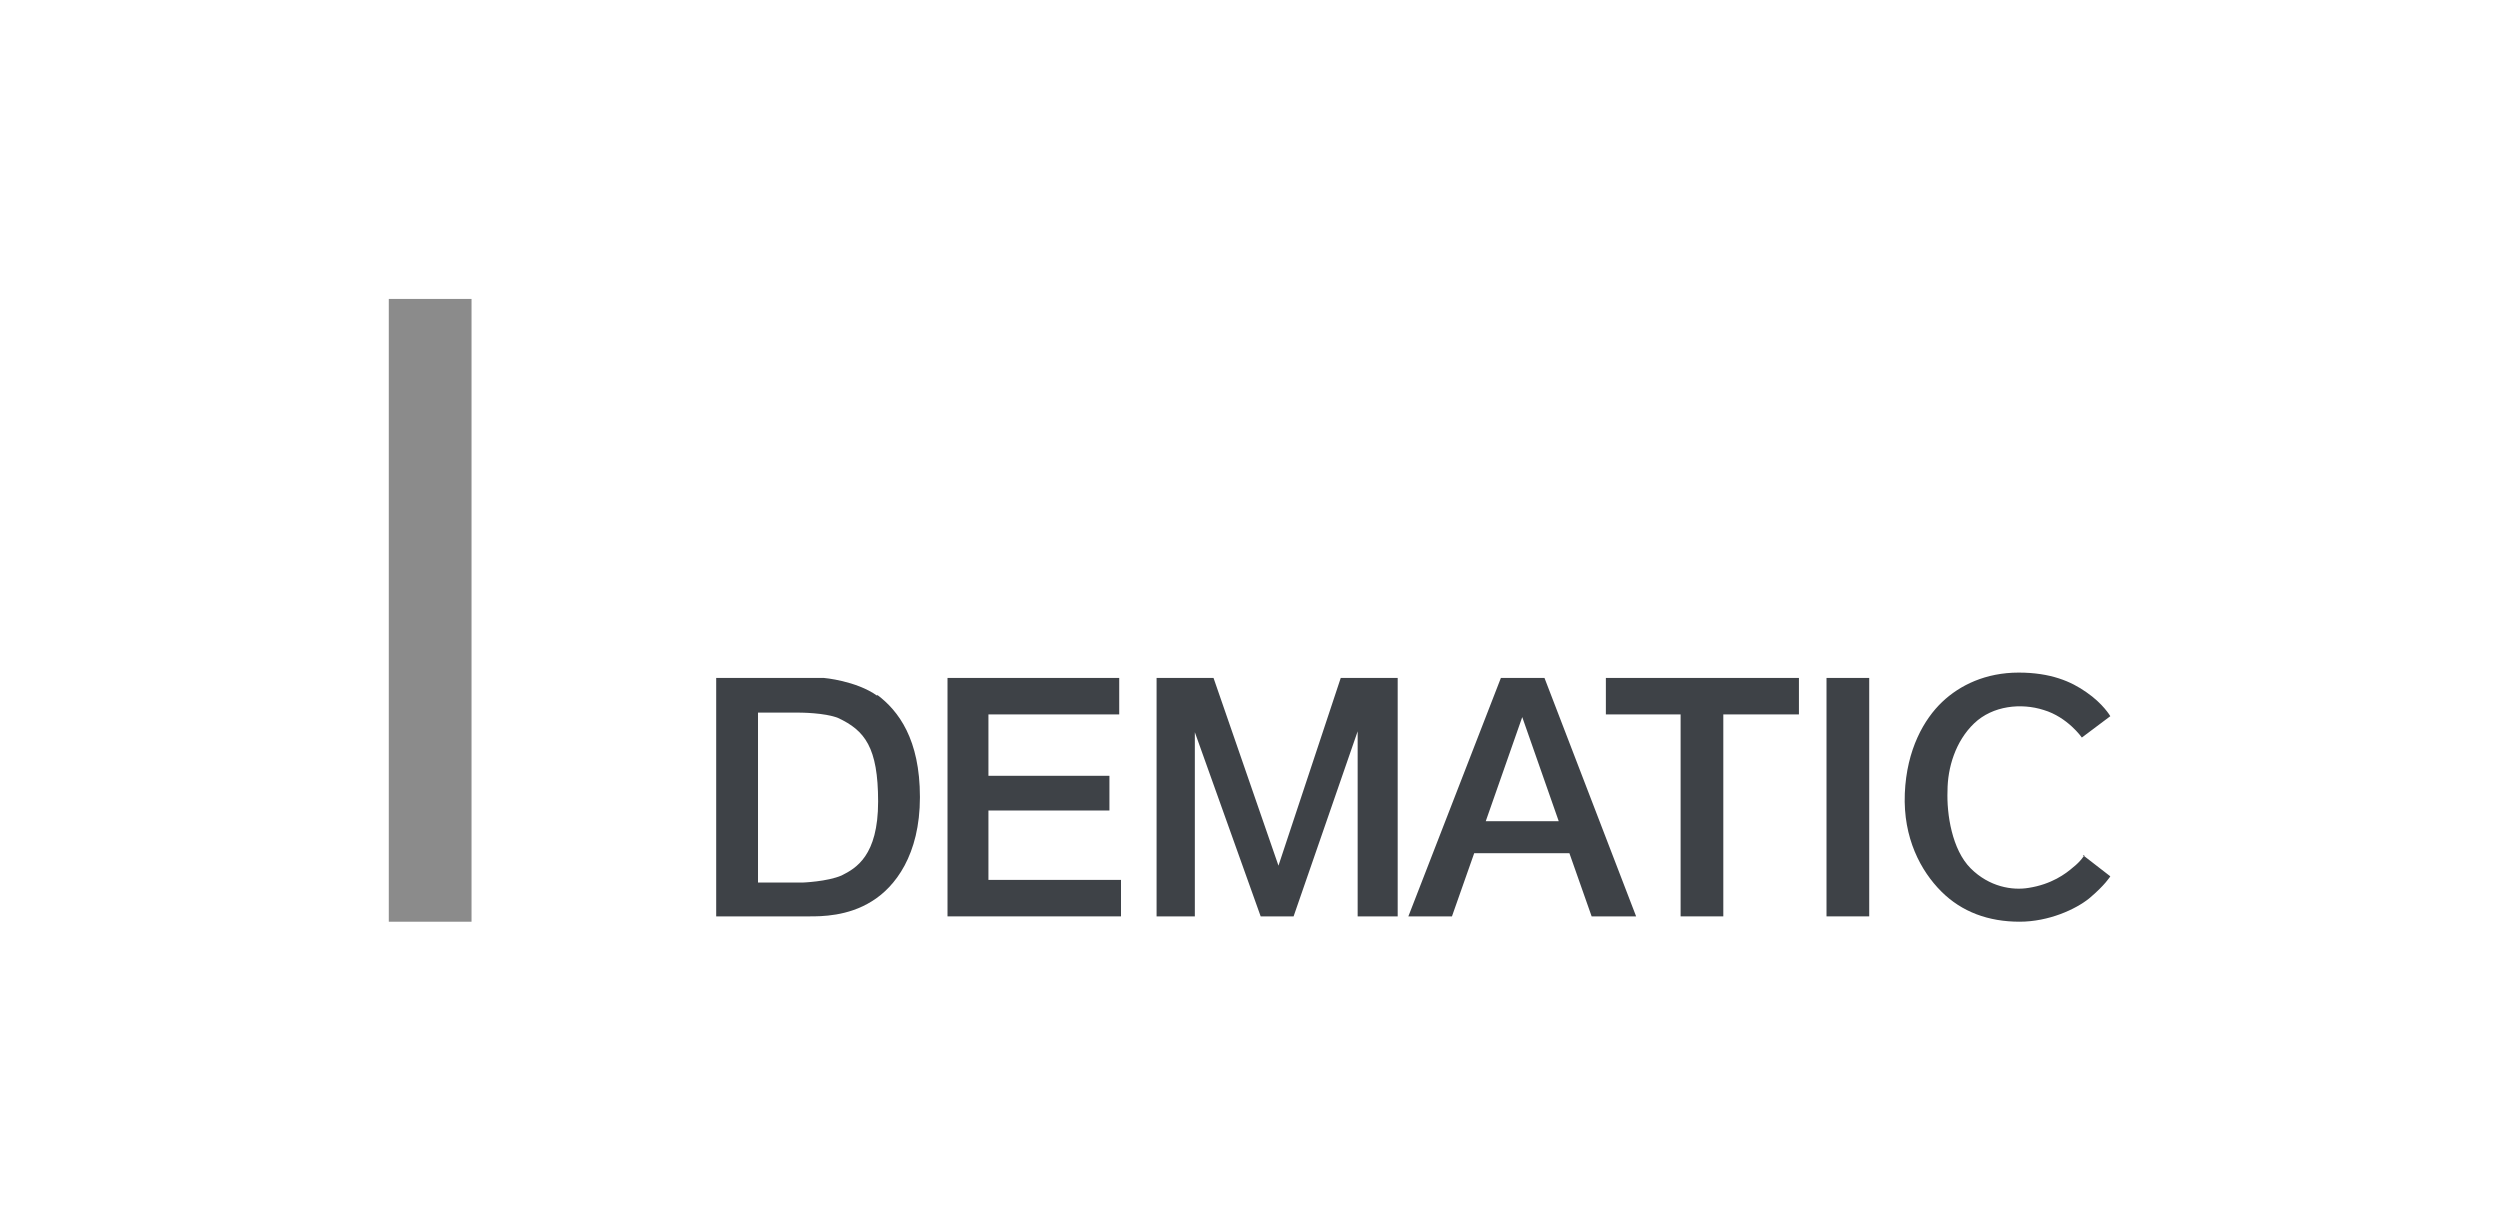
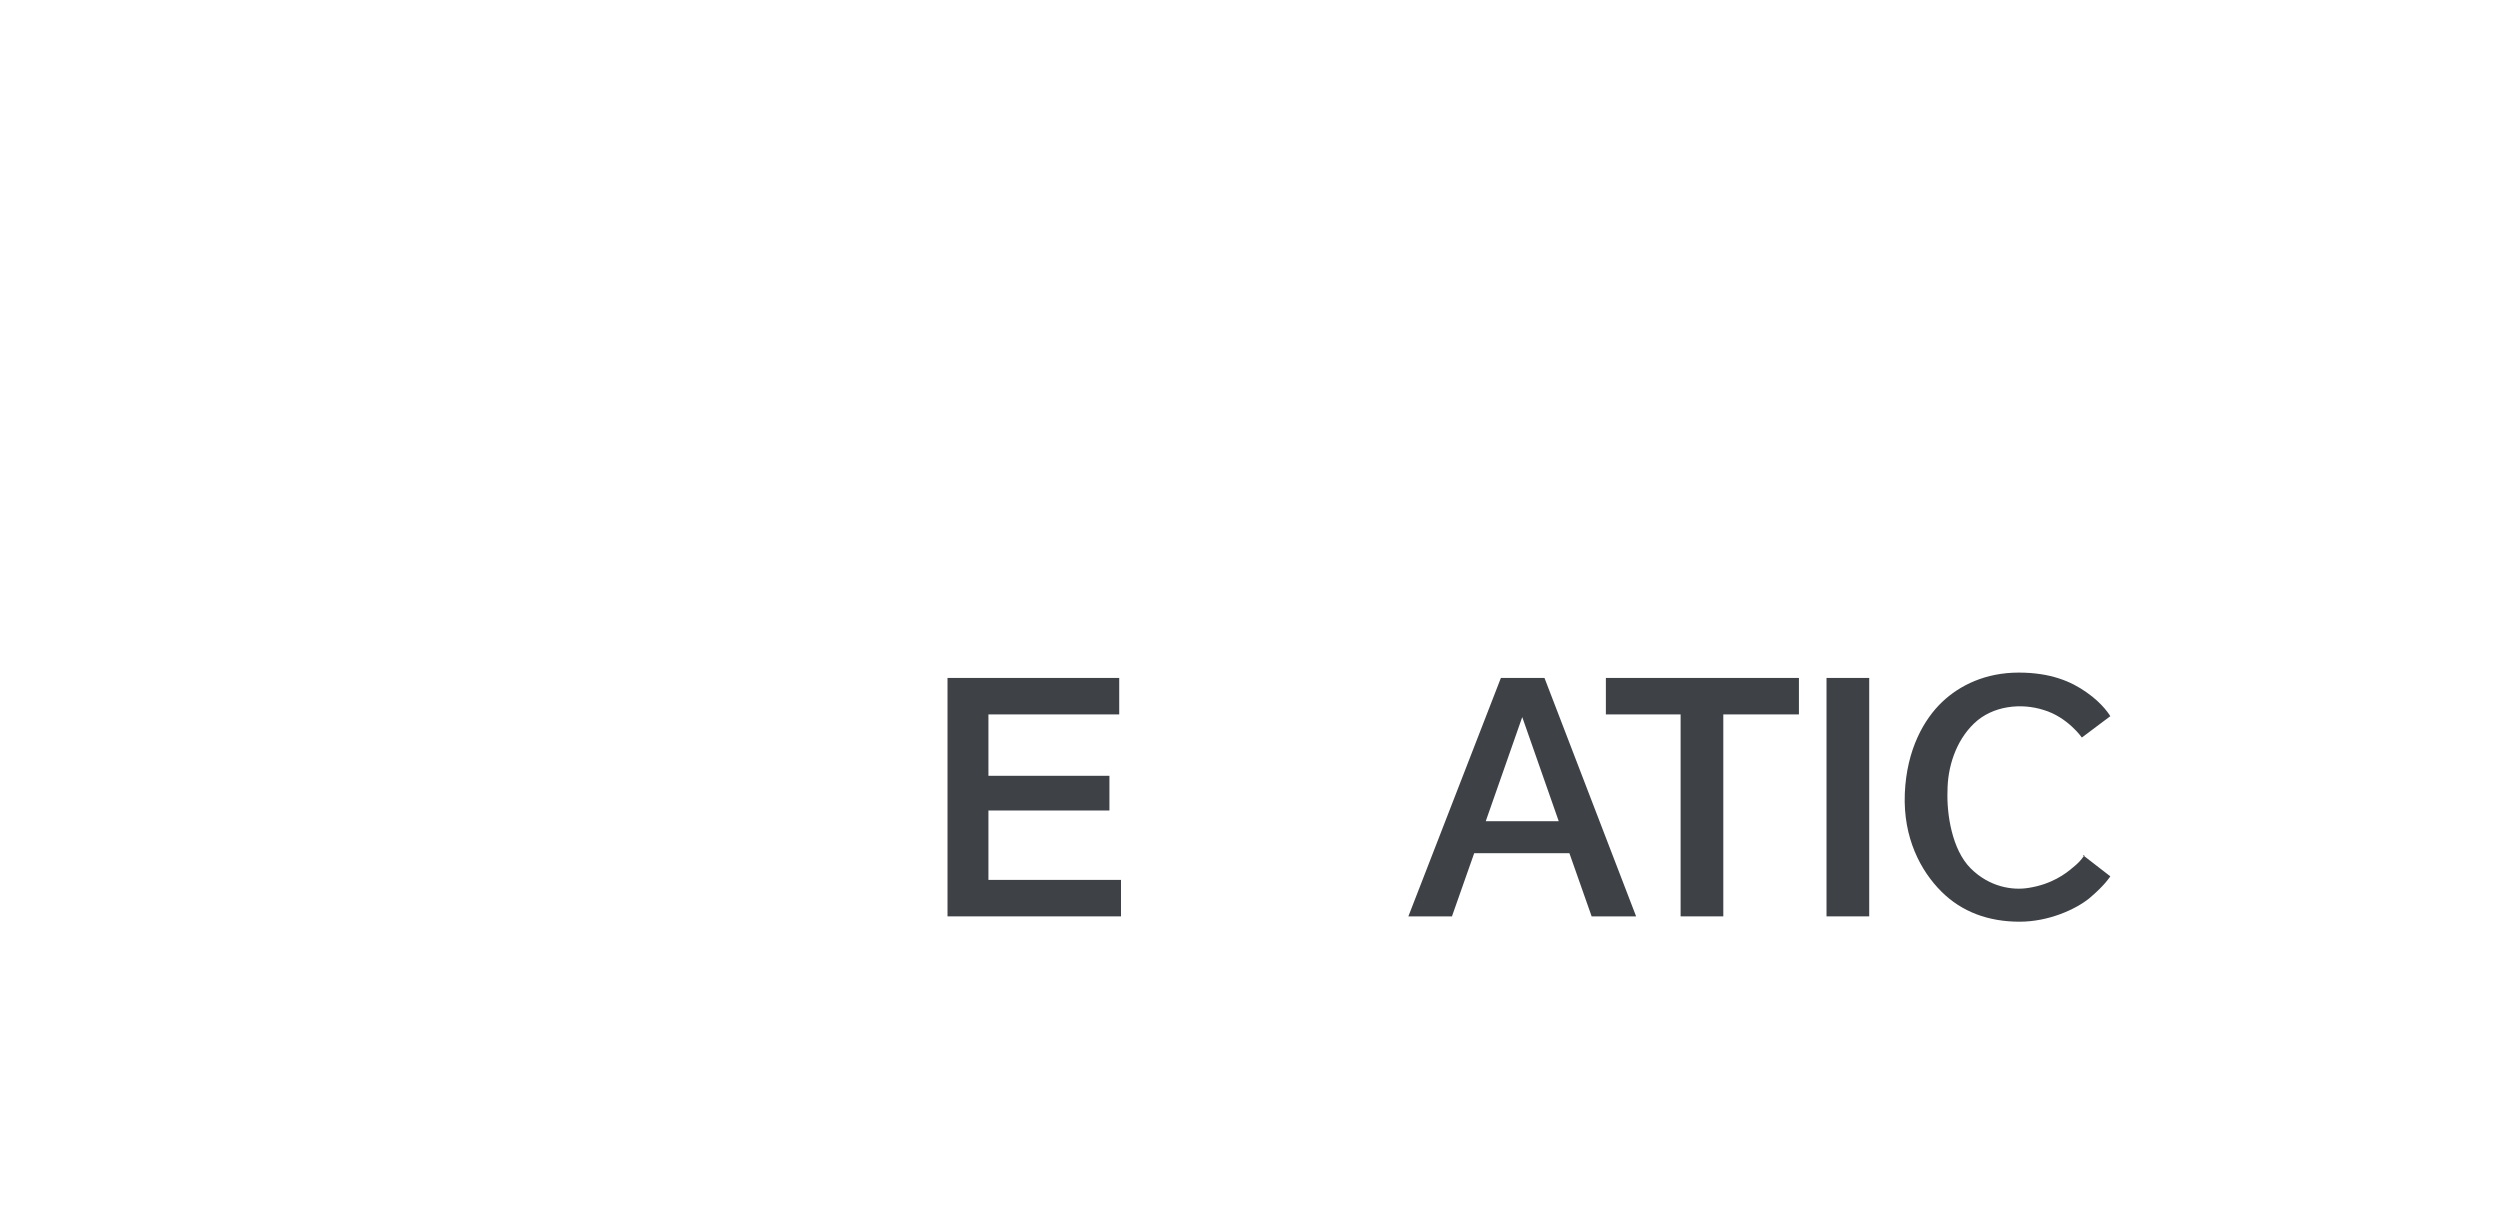
<svg xmlns="http://www.w3.org/2000/svg" version="1.1" viewBox="0 0 281 137.2">
  <defs>
    <style>
      .cls-1 {
        fill: #3e4247;
      }

      .cls-2 {
        fill: #8b8b8b;
      }
    </style>
  </defs>
  <g>
    <g id="Logotapete_Graustufen">
      <g>
        <g>
-           <path class="cls-1" d="M98.6,78.2c-2.4-1.7-6-2-6-2h-12.1v26.8h10.5c1.3,0,4.3,0,7-1.7,2.6-1.6,5.4-5.2,5.4-11.7s-2.4-9.7-4.8-11.5ZM94.6,98.4c-1.6.7-4.4.8-4.4.8h-5v-19.1h4.7s2.8,0,4.3.6c3,1.4,4.5,3.3,4.5,9.4s-2.5,7.5-4.1,8.3Z" />
          <polygon class="cls-1" points="111.1 91.1 124.7 91.1 124.7 87.2 111.1 87.2 111.1 80.3 125.8 80.3 125.8 76.2 106.5 76.2 106.5 103 126 103 126 98.9 111.1 98.9 111.1 91.1" />
-           <polygon class="cls-1" points="143.7 97.3 136.4 76.2 130 76.2 130 103 134.3 103 134.3 82.3 141.7 103 145.4 103 152.6 82.2 152.6 103 157.1 103 157.1 76.2 150.7 76.2 143.7 97.3" />
          <path class="cls-1" d="M168.7,76.2l-10.4,26.8h4.9l2.5-7.1h10.7l2.5,7.1h5l-10.3-26.8h-4.9ZM167,92.3l4.1-11.7,4.1,11.7h-8.2Z" />
          <polygon class="cls-1" points="180.5 80.3 188.9 80.3 188.9 103 193.7 103 193.7 80.3 202.2 80.3 202.2 76.2 180.5 76.2 180.5 80.3" />
          <rect class="cls-1" x="205.3" y="76.2" width="4.8" height="26.8" />
          <path class="cls-1" d="M234.3,96.1s-.4.7-1.3,1.4c-.8.7-2.4,1.9-5,2.3-1.8.3-4.4-.1-6.5-2.2-2.1-2.1-2.7-6.1-2.6-8.7,0-2.6.9-5.6,3-7.6,2.1-2,5.3-2.3,7.8-1.5,2.7.8,4.3,3.1,4.3,3.1l3.2-2.4s-.8-1.4-2.7-2.7c-1.7-1.2-4-2.2-7.6-2.2-3.7,0-6.6,1.4-8.6,3.3-2,1.9-4,5.3-4.2,10.3-.2,5,1.8,8.7,4.1,11,2.3,2.3,5.3,3.4,8.8,3.4,3.3,0,6.3-1.4,7.8-2.6,1.8-1.5,2.4-2.5,2.4-2.5l-3.1-2.4Z" />
        </g>
-         <path class="cls-2" d="M53,33.6h-9.3v70h9.3V33.6Z" />
      </g>
    </g>
  </g>
</svg>